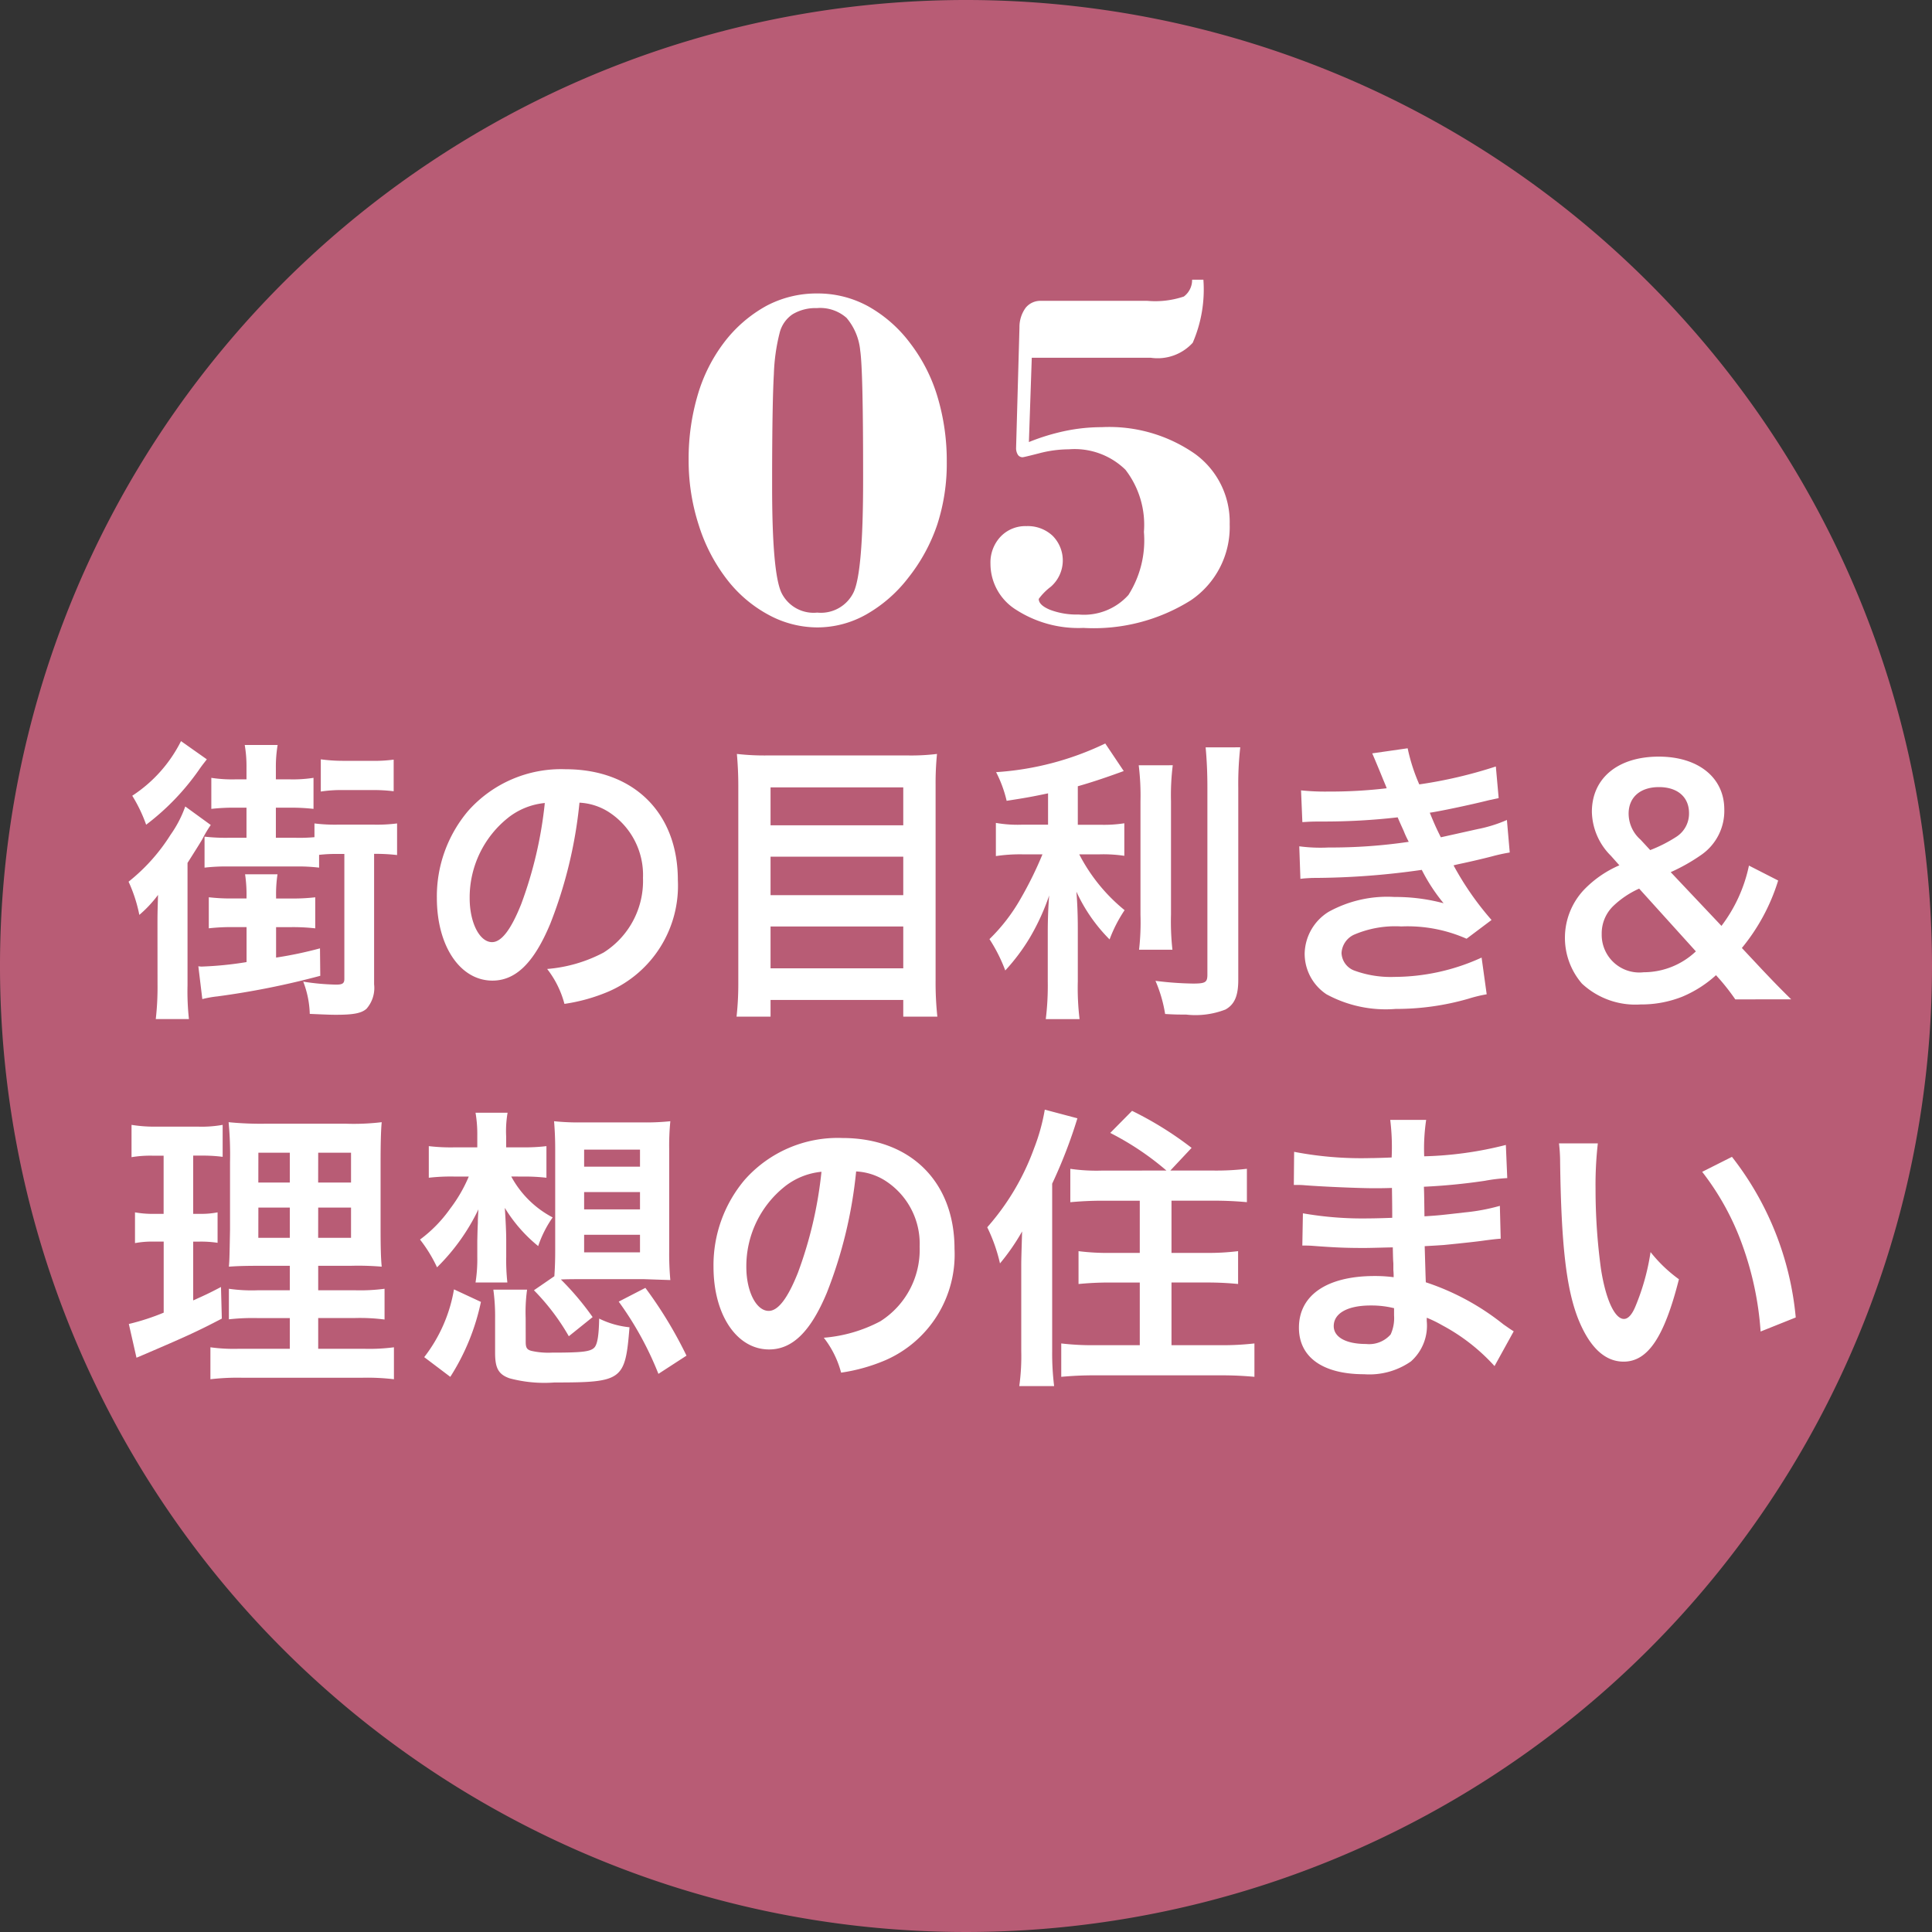
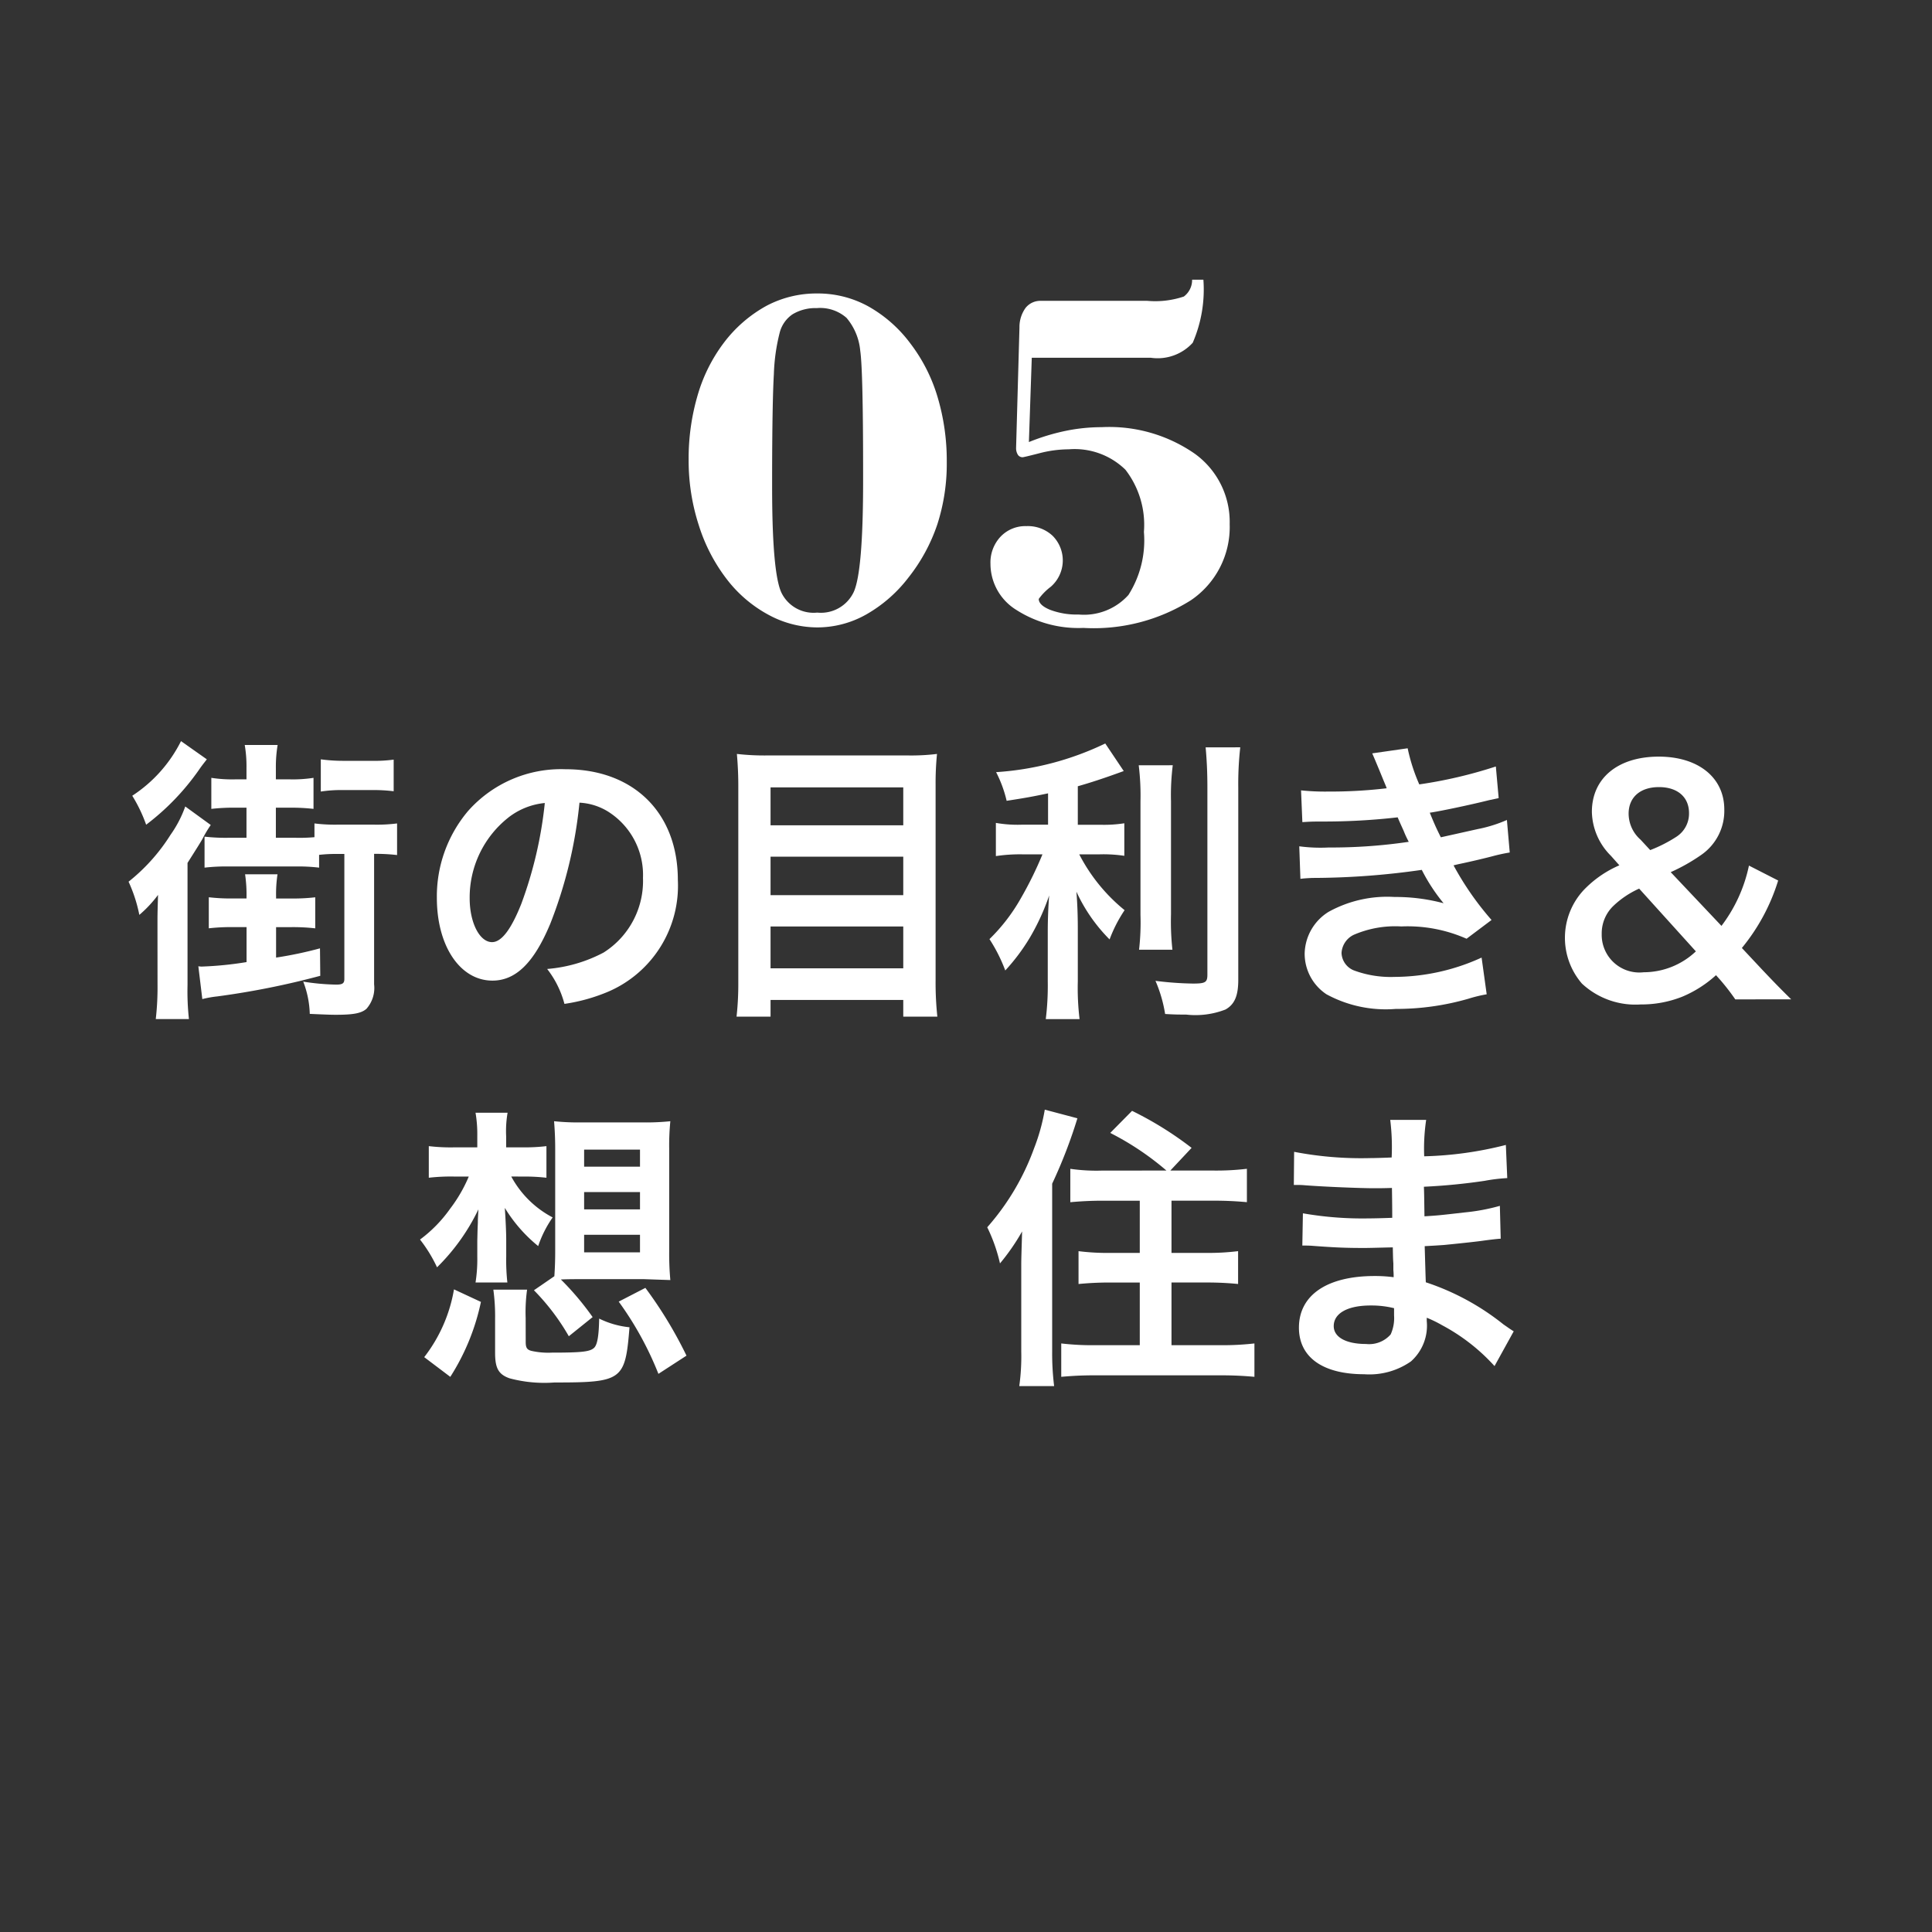
<svg xmlns="http://www.w3.org/2000/svg" height="110" viewBox="0 0 110 110" width="110">
  <rect x="0" y="0" width="110" height="110" fill="#333333" stroke="none" />
  <clipPath id="a">
    <path d="m0 0h110v110h-110z" />
  </clipPath>
  <clipPath id="b">
    <path d="m39.208 15.927h30.803v19.824h-30.803z" />
  </clipPath>
  <clipPath id="c">
    <path d="m7.319 42.196h94.923v36.724h-94.923z" />
  </clipPath>
  <g clip-path="url(#a)">
    <g clip-path="url(#a)">
-       <path d="m110 55a55 55 0 1 1 -55-55 55 55 0 0 1 55 55" fill="#c7617c" opacity=".9" />
      <path d="m0 0h110v110h-110z" fill="none" />
      <g fill="#fff">
        <g clip-path="url(#b)">
          <path d="m39.208 26.194a12.8 12.8 0 0 1 .519-3.712 9.2 9.2 0 0 1 1.491-2.973 7.676 7.676 0 0 1 2.427-2.1 6.088 6.088 0 0 1 2.891-.7 5.958 5.958 0 0 1 2.885.725 7.66 7.66 0 0 1 2.42 2.132 9.447 9.447 0 0 1 1.539 3.034 12.678 12.678 0 0 1 .525 3.7 11.234 11.234 0 0 1 -.539 3.561 10.018 10.018 0 0 1 -1.648 3.029 8 8 0 0 1 -2.407 2.1 5.665 5.665 0 0 1 -2.775.732 5.843 5.843 0 0 1 -2.748-.7 7.444 7.444 0 0 1 -2.365-1.989 9.852 9.852 0 0 1 -1.633-3.117 11.93 11.93 0 0 1 -.582-3.719m7.328-8.654a2.534 2.534 0 0 0 -1.408.349 1.8 1.8 0 0 0 -.738 1.059 10.89 10.89 0 0 0 -.329 2.345q-.093 1.592-.1 5.749v.67q0 4.908.533 6.036a2.036 2.036 0 0 0 2.037 1.128 2.066 2.066 0 0 0 2.072-1.162q.54-1.163.539-6.371v-.356q0-2.965-.041-4.723t-.123-2.3a3.361 3.361 0 0 0 -.778-1.867 2.269 2.269 0 0 0 -1.662-.561" />
          <path d="m58.581 25.169a12.2 12.2 0 0 1 2.086-.636 10.211 10.211 0 0 1 2.057-.212 8.54 8.54 0 0 1 5.3 1.511 4.788 4.788 0 0 1 1.989 4.013 5.035 5.035 0 0 1 -2.213 4.334 10.4 10.4 0 0 1 -6.119 1.572 6.551 6.551 0 0 1 -3.815-1.025 3.087 3.087 0 0 1 -1.473-2.626 2.146 2.146 0 0 1 .575-1.545 1.948 1.948 0 0 1 1.476-.6 2.058 2.058 0 0 1 1.491.554 1.987 1.987 0 0 1 -.11 2.9 3.324 3.324 0 0 0 -.683.691q0 .355.65.622a4.276 4.276 0 0 0 1.619.266 3.4 3.4 0 0 0 2.838-1.114 5.806 5.806 0 0 0 .881-3.589 5.132 5.132 0 0 0 -1.053-3.541 4.142 4.142 0 0 0 -3.226-1.162 6.71 6.71 0 0 0 -1.682.226c-.582.15-.9.225-.943.225a.313.313 0 0 1 -.274-.143.711.711 0 0 1 -.1-.39l.192-6.849a1.863 1.863 0 0 1 .349-1.122 1.072 1.072 0 0 1 .881-.4h6.057a5.111 5.111 0 0 0 2.072-.246 1.174 1.174 0 0 0 .471-.957h.642a7.619 7.619 0 0 1 -.607 3.589 2.7 2.7 0 0 1 -2.387.854h-6.777z" />
        </g>
        <g clip-path="url(#c)">
          <path d="m8.966 52.752c0-.7 0-.731.032-1.8a6.869 6.869 0 0 1 -1.065 1.138 8.384 8.384 0 0 0 -.613-1.89 10.616 10.616 0 0 0 2.389-2.669 6.586 6.586 0 0 0 .839-1.614l1.452 1.055a6.607 6.607 0 0 0 -.467.782c-.081.153-.372.612-.856 1.377v6.953a14.661 14.661 0 0 0 .08 1.937h-1.888a15.96 15.96 0 0 0 .1-1.988zm2.81-9.519c-.195.255-.259.322-.469.629a13.889 13.889 0 0 1 -2.986 3.094 8.5 8.5 0 0 0 -.791-1.65 7.962 7.962 0 0 0 2.776-3.11zm1.533 9.553a11.244 11.244 0 0 0 -1.421.068v-1.768a10.786 10.786 0 0 0 1.421.068h.727v-.1a7.877 7.877 0 0 0 -.082-1.275h1.846a7.51 7.51 0 0 0 -.081 1.258v.119h.823a10.839 10.839 0 0 0 1.406-.068v1.768a11.142 11.142 0 0 0 -1.406-.068h-.823v1.733a22.266 22.266 0 0 0 2.5-.526l.016 1.563a46.027 46.027 0 0 1 -5.861 1.173 6 6 0 0 0 -.855.153l-.226-1.87a1.045 1.045 0 0 0 .21.018 19.878 19.878 0 0 0 2.535-.255v-1.991zm5.925-4.165a8.29 8.29 0 0 0 -1.066.051v.728a9.872 9.872 0 0 0 -1.307-.067h-3.842a10.794 10.794 0 0 0 -1.373.067v-1.765a10.485 10.485 0 0 0 1.354.065h1.034v-1.714h-.582a11.437 11.437 0 0 0 -1.42.068v-1.767a7.747 7.747 0 0 0 1.42.085h.582v-.68a7.053 7.053 0 0 0 -.1-1.275h1.873a7.6 7.6 0 0 0 -.1 1.326v.629h.743a7.671 7.671 0 0 0 1.4-.085v1.767a11.355 11.355 0 0 0 -1.4-.068h-.743v1.714h1.131a9.588 9.588 0 0 0 1.066-.034v-.783a9.375 9.375 0 0 0 1.307.069h2.089a9.116 9.116 0 0 0 1.308-.069v1.8a10.361 10.361 0 0 0 -1.308-.068v7.428a1.794 1.794 0 0 1 -.435 1.394c-.291.255-.744.34-1.728.34-.226 0-.371 0-1.5-.051a5.49 5.49 0 0 0 -.372-1.836 13.3 13.3 0 0 0 1.873.17c.356 0 .468-.067.468-.322v-7.117zm-.969-5.388a9.311 9.311 0 0 0 1.228.085h1.662a8.114 8.114 0 0 0 1.259-.068v1.8a9.532 9.532 0 0 0 -1.275-.067h-1.631a7.519 7.519 0 0 0 -1.243.085z" />
          <path d="m31.314 52.632c-.92 2.193-1.953 3.2-3.277 3.2-1.841 0-3.164-1.971-3.164-4.709a7.531 7.531 0 0 1 1.775-4.946 7.074 7.074 0 0 1 5.554-2.38c3.875 0 6.392 2.482 6.392 6.307a6.565 6.565 0 0 1 -3.923 6.34 10.126 10.126 0 0 1 -2.534.713 5.532 5.532 0 0 0 -.984-1.988 8.279 8.279 0 0 0 3.212-.934 4.821 4.821 0 0 0 2.244-4.25 4.265 4.265 0 0 0 -1.985-3.774 3.406 3.406 0 0 0 -1.631-.51 25.667 25.667 0 0 1 -1.679 6.935m-2.373-6.085a5.8 5.8 0 0 0 -2.2 4.59c0 1.393.565 2.5 1.275 2.5.533 0 1.082-.714 1.663-2.176a23.353 23.353 0 0 0 1.34-5.745 3.986 3.986 0 0 0 -2.082.833" />
          <path d="m51.621 43.011a12.107 12.107 0 0 0 1.728-.085 16.775 16.775 0 0 0 -.08 1.751v11.151a18.287 18.287 0 0 0 .1 2.057h-1.941v-.952h-7.556v.952h-1.936a16.973 16.973 0 0 0 .1-1.921v-11.219c0-.663-.032-1.257-.081-1.819a13.817 13.817 0 0 0 1.809.085zm-.193 1.819h-7.556v2.158h7.556zm-7.556 6.137h7.556v-2.193h-7.556zm0 4.164h7.556v-2.38h-7.556z" />
          <path d="m59.672 45.17c-1.05.221-1.389.273-2.358.425a7.023 7.023 0 0 0 -.6-1.632 16.818 16.818 0 0 0 6.215-1.632l1.052 1.569c-1.162.425-1.9.662-2.615.866v2.193h1.292a7.521 7.521 0 0 0 1.356-.085v1.853a8.022 8.022 0 0 0 -1.388-.085h-1.179a9.979 9.979 0 0 0 2.583 3.179 7.947 7.947 0 0 0 -.855 1.666 9.39 9.39 0 0 1 -1.889-2.72c.048.577.08 1.274.08 2.142v2.958a14.8 14.8 0 0 0 .1 2.158h-1.924a15.591 15.591 0 0 0 .113-2.158v-2.843c0-.681.032-1.462.081-2.04a12.985 12.985 0 0 1 -1.1 2.4 11.329 11.329 0 0 1 -1.4 1.87 9.107 9.107 0 0 0 -.9-1.785 10.3 10.3 0 0 0 1.76-2.277 21.133 21.133 0 0 0 1.258-2.55h-1.168a9.3 9.3 0 0 0 -1.485.1v-1.889a7.181 7.181 0 0 0 1.518.1h1.453zm7.1-1.6a13.7 13.7 0 0 0 -.1 2.056v6.426a14.8 14.8 0 0 0 .081 2.022h-1.9a13.639 13.639 0 0 0 .081-1.989v-6.456a14.112 14.112 0 0 0 -.1-2.056zm3.843-1.021a18.686 18.686 0 0 0 -.113 2.313v10.932c0 .9-.21 1.394-.727 1.683a4.707 4.707 0 0 1 -2.244.289c-.4 0-.645 0-1.194-.034a7.831 7.831 0 0 0 -.549-1.887 18.857 18.857 0 0 0 2.133.155c.71 0 .823-.068.823-.509v-10.626c0-.851-.032-1.565-.1-2.313z" />
          <path d="m74.076 45a12.883 12.883 0 0 0 1.55.068 27.279 27.279 0 0 0 3.326-.187c-.049-.136-.049-.136-.178-.442-.4-.986-.63-1.513-.645-1.546l2.017-.289a10.385 10.385 0 0 0 .662 2.056 25.946 25.946 0 0 0 4.359-1.02l.161 1.8-.549.119c-1.081.272-2.873.646-3.374.713.259.629.356.851.63 1.4 1.389-.307 2.131-.477 2.228-.493a7.946 7.946 0 0 0 1.534-.493l.161 1.852a9.963 9.963 0 0 0 -1.017.222c-.662.17-1.195.289-1.582.374-.4.085-.4.085-.6.136a16.93 16.93 0 0 0 2.163 3.11l-1.422 1.068a8.3 8.3 0 0 0 -3.713-.7 5.935 5.935 0 0 0 -2.712.477 1.225 1.225 0 0 0 -.694 1.036 1.117 1.117 0 0 0 .694.986 6.007 6.007 0 0 0 2.309.374 12.008 12.008 0 0 0 4.972-1.1l.29 2.09a8.026 8.026 0 0 0 -1.049.255 14.779 14.779 0 0 1 -4.132.578 7.067 7.067 0 0 1 -3.94-.833 2.771 2.771 0 0 1 -1.243-2.328 2.866 2.866 0 0 1 1.356-2.363 6.9 6.9 0 0 1 3.761-.85 10.59 10.59 0 0 1 2.793.357 10.289 10.289 0 0 1 -1.242-1.9 43.92 43.92 0 0 1 -6.248.459c-.275.017-.388.017-.662.051l-.065-1.852a9.1 9.1 0 0 0 1.663.068 30.186 30.186 0 0 0 4.569-.323c-.1-.2-.161-.306-.29-.629-.162-.358-.21-.459-.34-.765a36.961 36.961 0 0 1 -4.326.238c-.678 0-.759.017-1.1.034z" />
          <path d="m98.8 56.9a12.572 12.572 0 0 0 -.84-1.088l-.258-.289a6.7 6.7 0 0 1 -1.922 1.225 6.3 6.3 0 0 1 -2.373.441 4.462 4.462 0 0 1 -3.34-1.189 3.992 3.992 0 0 1 .1-5.321 6.212 6.212 0 0 1 2.033-1.412l-.484-.544a3.625 3.625 0 0 1 -1.081-2.5c0-1.921 1.485-3.144 3.809-3.144 2.245 0 3.73 1.189 3.73 3.008a3.045 3.045 0 0 1 -1.308 2.584 10.519 10.519 0 0 1 -1.743.986l2.89 3.059a8.575 8.575 0 0 0 1.565-3.433l1.663.85a11.245 11.245 0 0 1 -2.066 3.841l1.179 1.259c.516.543.887.935 1.629 1.665zm-5.473-6.306a5.222 5.222 0 0 0 -1.47.986 2.165 2.165 0 0 0 -.662 1.6 2.143 2.143 0 0 0 2.39 2.176 4.331 4.331 0 0 0 2.971-1.189zm.629-2.193a8.067 8.067 0 0 0 1.5-.765 1.567 1.567 0 0 0 .71-1.342c0-.918-.662-1.48-1.711-1.48-1.065 0-1.728.578-1.728 1.514a1.984 1.984 0 0 0 .678 1.478z" />
-           <path d="m8.7 65.8a6.472 6.472 0 0 0 -1.211.085v-1.84a8.09 8.09 0 0 0 1.47.1h2.281a6.7 6.7 0 0 0 1.437-.1v1.82a8.739 8.739 0 0 0 -1.195-.069h-.482v3.315h.371a4.749 4.749 0 0 0 1.017-.085v1.734a6.29 6.29 0 0 0 -1.017-.068h-.371v3.348c.678-.305.871-.39 1.582-.764l.048 1.8c-1.4.731-2.034 1.02-4.536 2.091l-.323.136-.436-1.921a13.123 13.123 0 0 0 1.985-.645v-4.045h-.534a5.294 5.294 0 0 0 -1.1.085v-1.751a5.591 5.591 0 0 0 1.13.085h.5v-3.311zm7.8 9.247h-1.789a12.341 12.341 0 0 0 -1.679.069v-1.739a9.085 9.085 0 0 0 1.662.085h1.806v-1.393h-1.531c-1.081 0-1.453.016-1.937.05.032-.39.032-.39.065-2.107v-3.842a19.565 19.565 0 0 0 -.081-2.277 18.481 18.481 0 0 0 2.179.085h4.455a13.437 13.437 0 0 0 2.083-.085c-.048.492-.064 1.291-.064 2.328v3.621c0 1.19.016 1.784.064 2.277a16 16 0 0 0 -1.759-.05h-1.857v1.393h2.067a10.563 10.563 0 0 0 1.711-.085v1.751a10.965 10.965 0 0 0 -1.7-.085h-2.078v1.751h2.6a10.7 10.7 0 0 0 1.712-.085v1.819a12.911 12.911 0 0 0 -1.824-.085h-6.8a13.34 13.34 0 0 0 -1.825.085v-1.819a9.678 9.678 0 0 0 1.631.085h2.889zm-1.792-7.717h1.792v-1.7h-1.789zm0 3.145h1.792v-1.721h-1.789zm3.406-3.145h1.872v-1.7h-1.869zm0 3.145h1.872v-1.721h-1.869z" />
          <path d="m29.109 66.986a5.669 5.669 0 0 0 2.357 2.329 6.384 6.384 0 0 0 -.824 1.632 8.476 8.476 0 0 1 -1.9-2.176c.048.7.08 1.393.08 1.836v.934a11.639 11.639 0 0 0 .065 1.48h-1.812a8.548 8.548 0 0 0 .1-1.48v-.9c.016-.663.016-.663.032-1.021 0-.186 0-.186.032-.764a11.737 11.737 0 0 1 -2.356 3.3 8.13 8.13 0 0 0 -.969-1.581 7.7 7.7 0 0 0 1.711-1.751 8.358 8.358 0 0 0 1.065-1.836h-.823a10.849 10.849 0 0 0 -1.453.068v-1.8a10.594 10.594 0 0 0 1.485.069h1.276v-.663a7.316 7.316 0 0 0 -.1-1.309h1.825a6.166 6.166 0 0 0 -.081 1.359v.613h.969a10.283 10.283 0 0 0 1.324-.069v1.8a10.775 10.775 0 0 0 -1.292-.068zm-4.956 10.284a8.645 8.645 0 0 0 1.695-3.859l1.534.714a12.781 12.781 0 0 1 -1.744 4.267zm5.779-.866c0 .322.065.441.324.509a4.377 4.377 0 0 0 1.162.1c1.711 0 2.195-.051 2.422-.289.176-.187.257-.7.274-1.649a5.026 5.026 0 0 0 1.727.494c-.243 3.025-.4 3.144-4.278 3.144a7.677 7.677 0 0 1 -2.551-.238c-.629-.221-.823-.578-.823-1.444v-1.99a11.079 11.079 0 0 0 -.1-1.615h1.921a9.374 9.374 0 0 0 -.081 1.615zm1.631-3.741c.032-.459.048-.9.048-1.444v-5.8c0-.663-.032-1.173-.064-1.581a13.5 13.5 0 0 0 1.549.068h3.52a13.518 13.518 0 0 0 1.55-.068 14.055 14.055 0 0 0 -.065 1.581v5.814a16.408 16.408 0 0 0 .065 1.648s-.5-.016-1.486-.051h-3.68c-.388 0-.662 0-1.066.018a16.1 16.1 0 0 1 1.808 2.142l-1.356 1.09a12.748 12.748 0 0 0 -1.986-2.618zm1.695-6.238h3.181v-.969h-3.181zm0 2.431h3.181v-.985h-3.181zm0 2.448h3.181v-1h-3.181zm4.23 6.918a18.679 18.679 0 0 0 -2.261-4.113l1.518-.783a24.035 24.035 0 0 1 2.341 3.859z" />
-           <path d="m47.065 73.632c-.92 2.193-1.953 3.2-3.277 3.2-1.841 0-3.164-1.971-3.164-4.709a7.531 7.531 0 0 1 1.776-4.95 7.074 7.074 0 0 1 5.554-2.38c3.875 0 6.392 2.482 6.392 6.307a6.565 6.565 0 0 1 -3.923 6.34 10.127 10.127 0 0 1 -2.534.713 5.5 5.5 0 0 0 -.985-1.988 8.279 8.279 0 0 0 3.213-.934 4.821 4.821 0 0 0 2.244-4.25 4.265 4.265 0 0 0 -1.985-3.774 3.406 3.406 0 0 0 -1.631-.51 25.667 25.667 0 0 1 -1.679 6.935m-2.373-6.085a5.8 5.8 0 0 0 -2.2 4.59c0 1.393.565 2.5 1.275 2.5.533 0 1.082-.714 1.663-2.176a23.353 23.353 0 0 0 1.34-5.745 3.99 3.99 0 0 0 -2.082.833" />
          <path d="m58.146 72.052c0-.442.016-.782.048-1.938a12.243 12.243 0 0 1 -1.259 1.819 9.407 9.407 0 0 0 -.726-2.057 13.969 13.969 0 0 0 2.664-4.488 11.26 11.26 0 0 0 .613-2.209l1.857.492a28.018 28.018 0 0 1 -1.437 3.723v9.554a15.172 15.172 0 0 0 .112 1.971h-1.985a12.275 12.275 0 0 0 .113-1.989zm8.266-5.406a16.045 16.045 0 0 0 -3.2-2.142l1.243-1.257a19.781 19.781 0 0 1 3.39 2.108l-1.211 1.291h2.437a14.644 14.644 0 0 0 1.922-.1v1.9c-.565-.051-1.179-.085-1.873-.085h-2.42v2.974h2a13.555 13.555 0 0 0 1.792-.1v1.87c-.517-.051-1.1-.085-1.775-.085h-2.017v3.57h2.8a15.944 15.944 0 0 0 1.922-.1v1.9c-.582-.051-1.131-.085-1.938-.085h-7.14c-.791 0-1.325.034-1.921.085v-1.9a14.98 14.98 0 0 0 1.856.1h2.615v-3.569h-1.711c-.678 0-1.243.034-1.776.085v-1.87a13.142 13.142 0 0 0 1.776.1h1.711v-2.973h-2.115c-.678 0-1.275.034-1.84.085v-1.9a10.434 10.434 0 0 0 1.825.1z" />
          <path d="m85.092 77.779a10.975 10.975 0 0 0 -2.987-2.328 6.908 6.908 0 0 0 -.872-.425v.187a2.718 2.718 0 0 1 -.9 2.3 4.137 4.137 0 0 1 -2.664.73c-2.357 0-3.713-.969-3.713-2.651 0-1.853 1.6-2.941 4.311-2.941a8 8 0 0 1 1.081.068 3.471 3.471 0 0 0 -.016-.407v-.374c-.017-.239-.017-.239-.032-.918-.776.016-1.276.034-1.614.034-.986 0-1.583-.018-2.923-.119-.209-.018-.371-.018-.614-.018l.033-1.836a19.706 19.706 0 0 0 3.761.289c.324 0 .872-.016 1.325-.033 0-.153 0-.732-.017-1.7-.517.016-.774.016-1.017.016-.791 0-2.874-.085-3.955-.17-.177-.016-.307-.016-.355-.016h-.259l.017-1.887a20.182 20.182 0 0 0 4.342.357c.258 0 .807-.017 1.211-.035a12.661 12.661 0 0 0 -.081-2.141h2.046a11.09 11.09 0 0 0 -.112 2.074 20.746 20.746 0 0 0 4.649-.647l.08 1.888a9.641 9.641 0 0 0 -1.275.153 34.227 34.227 0 0 1 -3.471.339c.017.425.017.629.032 1.684.808-.052.808-.052 2.293-.222a11.309 11.309 0 0 0 2-.374l.048 1.87c-.274.017-.678.069-1.049.12-.242.034-.968.119-2.179.238-.227.016-.468.033-1.1.067.048 1.65.048 1.65.064 2.057a14.169 14.169 0 0 1 4.423 2.4c.276.187.356.255.582.391zm-7.055-3.45c-1.308 0-2.1.442-2.1 1.173 0 .629.695 1.019 1.841 1.019a1.628 1.628 0 0 0 1.4-.544 2.247 2.247 0 0 0 .194-1.087v-.408a5.391 5.391 0 0 0 -1.34-.153" />
-           <path d="m90.974 65.1a20.737 20.737 0 0 0 -.13 2.584 33.56 33.56 0 0 0 .307 4.556c.275 1.769.791 2.855 1.309 2.855.241 0 .467-.253.661-.73a13.032 13.032 0 0 0 .855-3.077 8.112 8.112 0 0 0 1.615 1.547c-.839 3.314-1.776 4.691-3.148 4.691-1.082 0-1.953-.833-2.6-2.465-.661-1.7-.952-4.163-1.016-8.872a8.8 8.8 0 0 0 -.065-1.089zm7.636.766a17.423 17.423 0 0 1 3.632 9.145l-2 .8a18.089 18.089 0 0 0 -1.034-4.911 15.035 15.035 0 0 0 -2.293-4.181z" />
        </g>
      </g>
    </g>
  </g>
</svg>